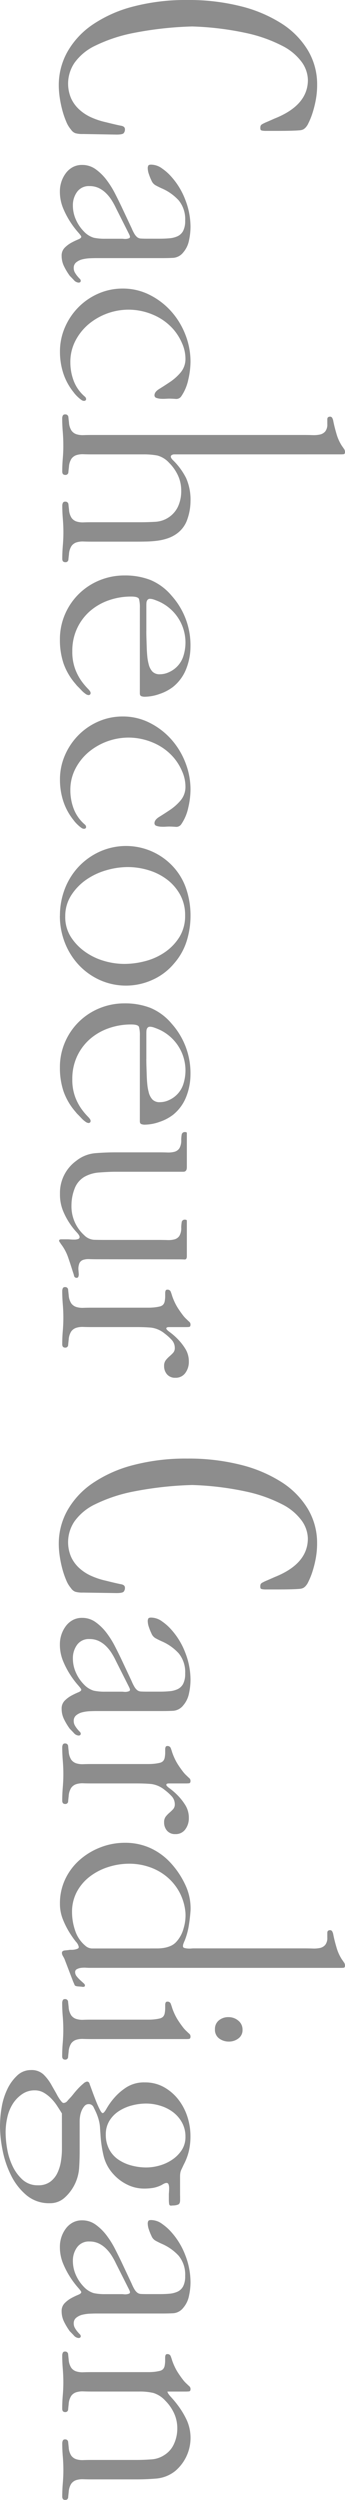
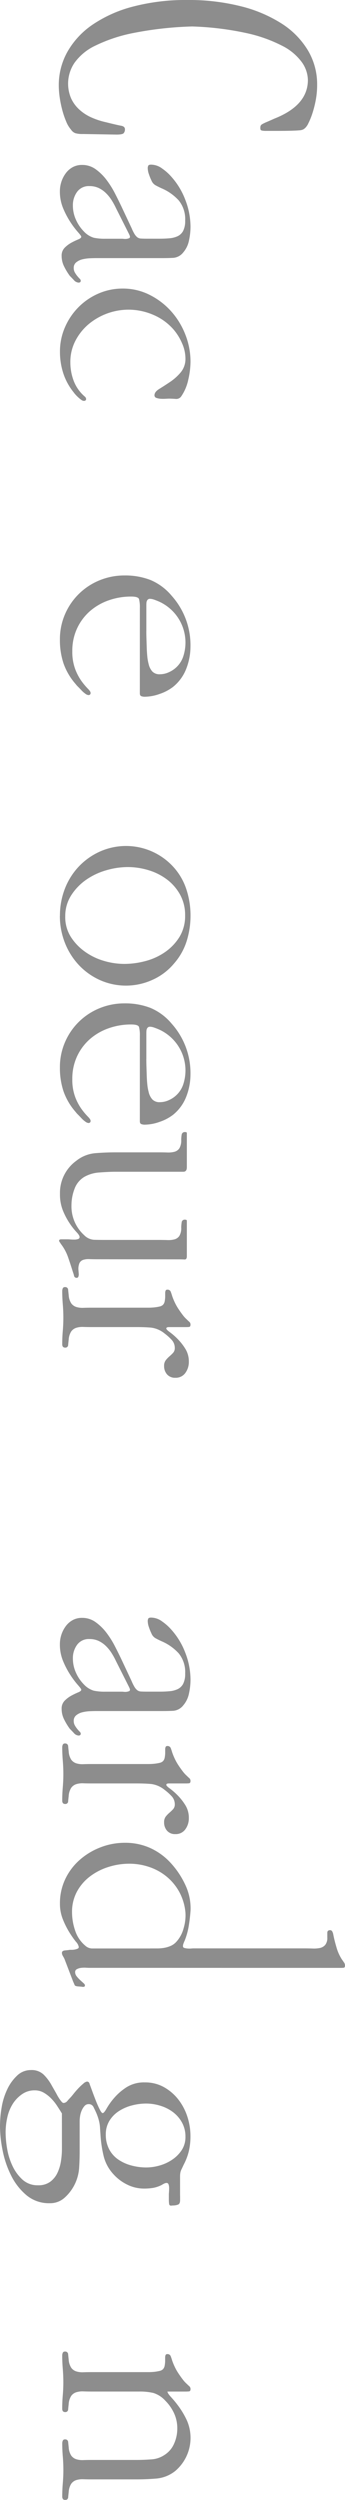
<svg xmlns="http://www.w3.org/2000/svg" width="44.978" height="325.776" viewBox="0 0 44.978 325.776">
  <defs>
    <clipPath id="clip-path">
      <rect id="長方形_1595" data-name="長方形 1595" width="325.777" height="44.978" fill="#717071" />
    </clipPath>
  </defs>
  <g id="グループ_4860" data-name="グループ 4860" transform="translate(44.978) rotate(90)" opacity="0.8">
    <g id="グループ_4598" data-name="グループ 4598" transform="translate(0 0)" clip-path="url(#clip-path)">
      <path id="パス_7626" data-name="パス 7626" d="M17.463,35.473a3.338,3.338,0,0,1-.109,1.009,1.212,1.212,0,0,1-.478.569,3.662,3.662,0,0,1-1.009.605,11.134,11.134,0,0,1-1.448.5,14.5,14.5,0,0,1-1.67.349,11.158,11.158,0,0,1-1.632.128,8.852,8.852,0,0,1-4.385-1.137,10.635,10.635,0,0,1-3.54-3.3A16.917,16.917,0,0,1,.845,28.907,26.954,26.954,0,0,1,0,21.863a27.619,27.619,0,0,1,.808-6.934A17.905,17.905,0,0,1,3.063,9.591a10.7,10.7,0,0,1,3.485-3.43A8.632,8.632,0,0,1,11.043,4.95a10.713,10.713,0,0,1,2.018.183,13.7,13.7,0,0,1,1.725.44,9.026,9.026,0,0,1,1.265.514,2.04,2.04,0,0,1,.605.4,1.476,1.476,0,0,1,.2.257,1.37,1.37,0,0,1,.128.532q.035.385.055,1.156t.018,2.165v1.009a2.555,2.555,0,0,1-.037.514c-.024.11-.062.178-.11.2a.621.621,0,0,1-.257.037.792.792,0,0,1-.256-.037.466.466,0,0,1-.221-.22,5.028,5.028,0,0,1-.275-.569q-.164-.385-.459-1.046-1.724-4.329-5.026-4.329a4.141,4.141,0,0,0-2.311.789A7.135,7.135,0,0,0,5.962,9.518a18.846,18.846,0,0,0-1.651,4.659,38.7,38.7,0,0,0-.862,7.062,45.933,45.933,0,0,0,.845,7.631,20.077,20.077,0,0,0,1.651,4.989A7.019,7.019,0,0,0,8.2,36.592a4.851,4.851,0,0,0,4.6.44,4.52,4.52,0,0,0,1.467-1.064A5.845,5.845,0,0,0,15.3,34.391a9.816,9.816,0,0,0,.623-1.889q.367-1.467.459-1.981t.459-.514a.743.743,0,0,1,.514.165q.183.165.183.936Z" transform="translate(0 -1.318)" fill="#717071" />
      <path id="パス_7627" data-name="パス 7627" d="M37.54,35.118a5.535,5.535,0,0,0,.77-.385,1.659,1.659,0,0,0,.4-.349.861.861,0,0,0,.165-.5c.012-.208.018-.483.018-.825V31.449q0-.66-.055-1.266a3.091,3.091,0,0,0-.275-1.064,1.586,1.586,0,0,0-.7-.715,2.818,2.818,0,0,0-1.321-.257,3.855,3.855,0,0,0-2.642.844,6.442,6.442,0,0,0-1.577,2.238c-.123.269-.252.526-.385.77a1.247,1.247,0,0,1-.642.55,6.6,6.6,0,0,1-.77.312,2.554,2.554,0,0,1-.807.165.7.7,0,0,1-.349-.073c-.087-.048-.128-.171-.128-.367a2.461,2.461,0,0,1,.514-1.449,6.532,6.532,0,0,1,1.026-1.156,9.566,9.566,0,0,1,3.046-1.853,9.739,9.739,0,0,1,3.522-.679,8.455,8.455,0,0,1,1.779.2,3.385,3.385,0,0,1,1.559.752,1.834,1.834,0,0,1,.7,1.266q.036.679.036,1.412V39.74c0,.2.006.459.019.789a5.121,5.121,0,0,0,.128.972,2.053,2.053,0,0,0,.385.825.9.9,0,0,0,.751.349,1.159,1.159,0,0,0,.588-.147,3.316,3.316,0,0,0,.459-.312c.134-.11.25-.214.349-.312a.4.4,0,0,1,.256-.147c.172,0,.258.1.258.293a.911.911,0,0,1-.349.624q-.348.33-.531.514a8.324,8.324,0,0,1-1.211.734,3.073,3.073,0,0,1-1.393.33,1.435,1.435,0,0,1-1.064-.4,3.761,3.761,0,0,1-.661-.88,9.308,9.308,0,0,1-.421-.88c-.11-.269-.226-.4-.349-.4q-.11,0-.606.44a11.519,11.519,0,0,1-1.265.954,11.2,11.2,0,0,1-1.8.954,5.626,5.626,0,0,1-2.238.44,3.983,3.983,0,0,1-1.266-.2,3.9,3.9,0,0,1-1.1-.569,2.772,2.772,0,0,1-.789-.9,2.49,2.49,0,0,1-.293-1.229,2.962,2.962,0,0,1,.569-1.779,6.646,6.646,0,0,1,1.393-1.412,11.908,11.908,0,0,1,1.762-1.1q.934-.477,1.706-.844ZM34.9,37.172a9.107,9.107,0,0,0-1.064.587,5,5,0,0,0-.917.752,3.462,3.462,0,0,0-.642.936,2.755,2.755,0,0,0-.238,1.174,1.873,1.873,0,0,0,.752,1.614,2.93,2.93,0,0,0,1.779.55,4.477,4.477,0,0,0,1.853-.4,5.171,5.171,0,0,0,1.559-1.064,2.9,2.9,0,0,0,.788-1.266,6.9,6.9,0,0,0,.129-1.486v-2.2a2.38,2.38,0,0,1,.018-.238,1.552,1.552,0,0,0,0-.33,1.308,1.308,0,0,0-.073-.312.2.2,0,0,0-.2-.147.55.55,0,0,0-.2.055c-.086.037-.153.068-.2.092Z" transform="translate(-7.788 -7.309)" fill="#717071" />
      <path id="パス_7628" data-name="パス 7628" d="M65.594,30.275q0,.11.018.422a5.2,5.2,0,0,1,0,.624,2.059,2.059,0,0,1-.11.569.345.345,0,0,1-.349.257q-.44,0-.825-.624t-.9-1.394a6.736,6.736,0,0,0-1.247-1.394,2.734,2.734,0,0,0-1.834-.624,4.892,4.892,0,0,0-1.963.44,6.993,6.993,0,0,0-1.743,1.064,7.247,7.247,0,0,0-1.963,2.678A8.18,8.18,0,0,0,54,35.558a8.157,8.157,0,0,0,1.889,5.173,7.1,7.1,0,0,0,2.165,1.724,5.969,5.969,0,0,0,2.806.66,6.838,6.838,0,0,0,2.275-.385A5.1,5.1,0,0,0,65.08,41.5c.048-.048.129-.134.238-.257a.452.452,0,0,1,.312-.183q.256,0,.257.293a.6.6,0,0,1-.128.33,3.992,3.992,0,0,1-.313.385,5.087,5.087,0,0,1-.367.367,2.865,2.865,0,0,1-.293.238,7.8,7.8,0,0,1-2.476,1.357,9.046,9.046,0,0,1-2.843.44,7.852,7.852,0,0,1-3.192-.66,8.481,8.481,0,0,1-2.622-1.779,8.281,8.281,0,0,1-1.762-2.6,7.816,7.816,0,0,1-.642-3.137,7.679,7.679,0,0,1,.807-3.485A9.42,9.42,0,0,1,54.184,30a9.924,9.924,0,0,1,3.046-1.871,9.622,9.622,0,0,1,3.558-.679,10.639,10.639,0,0,1,2.348.293,6.056,6.056,0,0,1,2.165.917.785.785,0,0,1,.329.752q-.036.5-.037.862" transform="translate(-13.646 -7.309)" fill="#717071" />
-       <path id="パス_7629" data-name="パス 7629" d="M78.808,22.342c.048.245.147.367.293.367a.418.418,0,0,0,.239-.092,1.641,1.641,0,0,0,.2-.165,8.71,8.71,0,0,1,2.366-1.743,6.941,6.941,0,0,1,2.99-.569,7.256,7.256,0,0,1,2.33.4A3.776,3.776,0,0,1,89.117,21.9a4.435,4.435,0,0,1,.623,1.192,6.919,6.919,0,0,1,.313,1.321,13.107,13.107,0,0,1,.11,1.376q.018.7.018,1.357v5.833q0,.588-.018,1.1a2.686,2.686,0,0,0,.11.917,1.285,1.285,0,0,0,.476.66,2.211,2.211,0,0,0,1.083.33c.2.025.415.049.66.073a.364.364,0,0,1,.367.4c0,.269-.146.4-.44.4q-.88,0-1.743-.073t-1.706-.073q-.88,0-1.761.073t-1.724.073a.841.841,0,0,1-.349-.073.289.289,0,0,1-.166-.293.383.383,0,0,1,.367-.44q.366-.036.661-.073a2.2,2.2,0,0,0,1.082-.33,1.287,1.287,0,0,0,.478-.66,2.722,2.722,0,0,0,.11-.917q-.019-.513-.018-1.1V26.635q0-.88-.055-1.889a3.476,3.476,0,0,0-1.982-2.972,4.825,4.825,0,0,0-2.072-.422,4.683,4.683,0,0,0-1.981.422,5.68,5.68,0,0,0-1.651,1.156,3.172,3.172,0,0,0-.954,1.541,9.541,9.541,0,0,0-.147,1.834v6.677q0,.588-.018,1.1A2.685,2.685,0,0,0,78.9,35a1.285,1.285,0,0,0,.476.66,2.211,2.211,0,0,0,1.083.33c.2.025.415.049.66.073a.364.364,0,0,1,.367.4c0,.269-.146.4-.44.4q-.88,0-1.743-.073T77.6,36.724q-.88,0-1.761.073t-1.724.073a.841.841,0,0,1-.349-.073A.289.289,0,0,1,73.6,36.5a.383.383,0,0,1,.367-.44q.367-.036.661-.073a2.2,2.2,0,0,0,1.082-.33,1.287,1.287,0,0,0,.478-.66,2.722,2.722,0,0,0,.11-.917q-.019-.513-.018-1.1V5.283q0-.513.018-1.046a3.915,3.915,0,0,0-.073-.954,1.262,1.262,0,0,0-.4-.7,1.442,1.442,0,0,0-.972-.275H74.24c-.232,0-.348-.122-.348-.367a.3.3,0,0,1,.164-.275,1.228,1.228,0,0,1,.349-.128q.77-.146,1.706-.422A5.838,5.838,0,0,0,77.708.4c.1-.073.22-.158.367-.257a.746.746,0,0,1,.4-.147c.2,0,.3.062.312.183s.018.257.018.4Z" transform="translate(-19.596 0)" fill="#717071" />
      <path id="パス_7630" data-name="パス 7630" d="M106.455,34.054a4.228,4.228,0,0,0-1.173.11q-.331.11-.33,1.027a8.7,8.7,0,0,0,.495,2.935,7.442,7.442,0,0,0,1.412,2.44,6.8,6.8,0,0,0,2.238,1.669,6.875,6.875,0,0,0,2.972.624,6.443,6.443,0,0,0,2.311-.367,6.777,6.777,0,0,0,1.578-.825,8.675,8.675,0,0,0,.99-.825q.367-.367.55-.367a.26.26,0,0,1,.294.293.8.8,0,0,1-.183.4,3.3,3.3,0,0,1-.441.5q-.256.239-.476.459a2.567,2.567,0,0,1-.331.293A8.2,8.2,0,0,1,113.682,44a9.6,9.6,0,0,1-3.118.477,8.188,8.188,0,0,1-3.339-.679,8.287,8.287,0,0,1-4.4-4.512,8.474,8.474,0,0,1-.623-3.247,9.079,9.079,0,0,1,.586-3.357,7.281,7.281,0,0,1,2.054-2.77,9.658,9.658,0,0,1,6.6-2.458,7.974,7.974,0,0,1,2.917.55,5.643,5.643,0,0,1,2.366,1.724,6.013,6.013,0,0,1,.917,1.743,5.951,5.951,0,0,1,.367,1.963,1.235,1.235,0,0,1-.073.422c-.05.135-.172.2-.367.2Zm3.008-.844q.44,0,1.009-.018l1.156-.037q.587-.019,1.137-.074a5.817,5.817,0,0,0,.955-.167,2.2,2.2,0,0,0,.99-.481,1.277,1.277,0,0,0,.367-1,2.783,2.783,0,0,0-.275-1.183,3.423,3.423,0,0,0-2.145-1.885,5.881,5.881,0,0,0-1.725-.258,5.864,5.864,0,0,0-4.769,2.476q-.11.149-.275.426a5.064,5.064,0,0,0-.293.572c-.087.2-.166.4-.239.61a1.694,1.694,0,0,0-.11.536.39.39,0,0,0,.147.333.643.643,0,0,0,.33.129,4,4,0,0,0,.4.018h3.339Z" transform="translate(-27.212 -7.309)" fill="#717071" />
-       <path id="パス_7631" data-name="パス 7631" d="M141.594,30.275q0,.11.018.422a5.2,5.2,0,0,1,0,.624,2.059,2.059,0,0,1-.11.569.345.345,0,0,1-.349.257q-.44,0-.825-.624t-.9-1.394a6.737,6.737,0,0,0-1.247-1.394,2.734,2.734,0,0,0-1.834-.624,4.892,4.892,0,0,0-1.963.44,6.993,6.993,0,0,0-1.743,1.064,7.247,7.247,0,0,0-1.963,2.678A8.18,8.18,0,0,0,130,35.558a8.158,8.158,0,0,0,1.889,5.173,7.1,7.1,0,0,0,2.165,1.724,5.97,5.97,0,0,0,2.806.66,6.839,6.839,0,0,0,2.275-.385A5.1,5.1,0,0,0,141.08,41.5c.048-.048.129-.134.238-.257a.452.452,0,0,1,.312-.183q.256,0,.257.293a.6.6,0,0,1-.128.33,3.99,3.99,0,0,1-.313.385,5.084,5.084,0,0,1-.367.367,2.867,2.867,0,0,1-.293.238,7.8,7.8,0,0,1-2.476,1.357,9.047,9.047,0,0,1-2.843.44,7.852,7.852,0,0,1-3.192-.66,8.481,8.481,0,0,1-2.622-1.779,8.281,8.281,0,0,1-1.762-2.6,7.816,7.816,0,0,1-.642-3.137,7.679,7.679,0,0,1,.807-3.485A9.42,9.42,0,0,1,130.184,30a9.924,9.924,0,0,1,3.046-1.871,9.622,9.622,0,0,1,3.558-.679,10.639,10.639,0,0,1,2.348.293,6.056,6.056,0,0,1,2.165.917.785.785,0,0,1,.329.752q-.036.5-.037.862" transform="translate(-33.882 -7.309)" fill="#717071" />
      <path id="パス_7632" data-name="パス 7632" d="M159.347,44.473a9.639,9.639,0,0,1-3.522-.642,8.822,8.822,0,0,1-2.88-1.8,8.725,8.725,0,0,1-1.962-2.752,8.343,8.343,0,0,1,1.76-9.373,8.034,8.034,0,0,1,3.017-1.871,10.863,10.863,0,0,1,3.567-.587,11.068,11.068,0,0,1,3.31.5,8.089,8.089,0,0,1,2.909,1.633,7.8,7.8,0,0,1,2.137,2.807,8.326,8.326,0,0,1,.028,6.9,8.641,8.641,0,0,1-1.981,2.752,9.04,9.04,0,0,1-2.9,1.8,9.538,9.538,0,0,1-3.485.642m.092-.7a4.833,4.833,0,0,0,2.634-.715,6.924,6.924,0,0,0,1.937-1.834,8.149,8.149,0,0,0,1.208-2.476,9.379,9.379,0,0,0,.4-2.678,10.665,10.665,0,0,0-.385-2.807,8.024,8.024,0,0,0-1.188-2.55,6.648,6.648,0,0,0-1.975-1.853,5.233,5.233,0,0,0-2.78-.715,5.462,5.462,0,0,0-2.671.642,6.267,6.267,0,0,0-1.975,1.688,7.563,7.563,0,0,0-1.225,2.4,9.231,9.231,0,0,0-.42,2.752,10.022,10.022,0,0,0,.42,2.807,8.793,8.793,0,0,0,1.243,2.623,7.159,7.159,0,0,0,2.03,1.944,4.99,4.99,0,0,0,2.744.77" transform="translate(-40.006 -7.309)" fill="#717071" />
      <path id="パス_7633" data-name="パス 7633" d="M182.454,34.054a4.228,4.228,0,0,0-1.173.11q-.331.11-.33,1.027a8.7,8.7,0,0,0,.495,2.935,7.442,7.442,0,0,0,1.412,2.44,6.8,6.8,0,0,0,2.238,1.669,6.875,6.875,0,0,0,2.972.624,6.443,6.443,0,0,0,2.311-.367,6.778,6.778,0,0,0,1.578-.825,8.677,8.677,0,0,0,.99-.825q.366-.367.55-.367a.26.26,0,0,1,.294.293.8.8,0,0,1-.183.4,3.3,3.3,0,0,1-.441.5q-.256.239-.476.459a2.567,2.567,0,0,1-.331.293A8.2,8.2,0,0,1,189.681,44a9.6,9.6,0,0,1-3.118.477,8.188,8.188,0,0,1-3.339-.679,8.287,8.287,0,0,1-4.4-4.512,8.474,8.474,0,0,1-.623-3.247,9.079,9.079,0,0,1,.586-3.357,7.281,7.281,0,0,1,2.054-2.77,9.658,9.658,0,0,1,6.6-2.458,7.974,7.974,0,0,1,2.917.55,5.643,5.643,0,0,1,2.366,1.724,6.013,6.013,0,0,1,.917,1.743,5.951,5.951,0,0,1,.367,1.963,1.235,1.235,0,0,1-.073.422c-.05.135-.172.2-.367.2Zm3.008-.844q.44,0,1.009-.018l1.156-.037q.587-.019,1.137-.074a5.817,5.817,0,0,0,.955-.167,2.2,2.2,0,0,0,.99-.481,1.277,1.277,0,0,0,.367-1,2.783,2.783,0,0,0-.275-1.183,3.423,3.423,0,0,0-2.145-1.885,5.882,5.882,0,0,0-1.725-.258,5.864,5.864,0,0,0-4.769,2.476q-.11.149-.275.426a5.062,5.062,0,0,0-.293.572c-.087.2-.166.4-.239.61a1.694,1.694,0,0,0-.11.536.39.39,0,0,0,.147.333.643.643,0,0,0,.33.129,4,4,0,0,0,.4.018h3.339Z" transform="translate(-47.448 -7.309)" fill="#717071" />
      <path id="パス_7634" data-name="パス 7634" d="M217.63,39.8q0,.55-.018,1.009a2.2,2.2,0,0,0,.092.789.84.84,0,0,0,.422.5,1.937,1.937,0,0,0,.972.128l.476-.037a.94.94,0,0,1,.331.055.229.229,0,0,1,.147.238.328.328,0,0,1-.294.33,3.92,3.92,0,0,0-.476.147q-.954.294-1.908.624a6.148,6.148,0,0,0-1.76.954,1.6,1.6,0,0,0-.2.128.4.4,0,0,1-.2.092c-.123,0-.183-.1-.183-.293v-.88c0-.049.006-.153.019-.312s.018-.33.018-.514a1.391,1.391,0,0,0-.074-.477.263.263,0,0,0-.256-.2q-.22,0-.642.4a8.973,8.973,0,0,1-1.12.88,9.348,9.348,0,0,1-1.651.88,5.607,5.607,0,0,1-2.2.4,5.154,5.154,0,0,1-4.328-2.128,4.6,4.6,0,0,1-.991-2.476q-.109-1.338-.109-2.7V31.769q0-.587.018-1.119a3.124,3.124,0,0,0-.092-.936,1.107,1.107,0,0,0-.459-.642,2.032,2.032,0,0,0-1.118-.238,4.312,4.312,0,0,1-.624-.055.4.4,0,0,1-.367-.459c0-.147.043-.22.128-.22h4.457q.588,0,.587.459v8.787q0,.918.092,2.109a4.569,4.569,0,0,0,.569,2,3.015,3.015,0,0,0,1.6,1.3,5.97,5.97,0,0,0,2.074.385,5.061,5.061,0,0,0,3.925-1.651,1.956,1.956,0,0,0,.605-1.284q.019-.66.019-1.431V31.769q0-.587.018-1.119a3.124,3.124,0,0,0-.092-.936,1.107,1.107,0,0,0-.459-.642,1.945,1.945,0,0,0-1.082-.238,4.673,4.673,0,0,1-.642-.055.392.392,0,0,1-.386-.422c0-.171.049-.257.147-.257h4.623c.294,0,.434.1.422.312s-.018.41-.018.605Z" transform="translate(-53.531 -7.482)" fill="#717071" />
      <path id="パス_7635" data-name="パス 7635" d="M231.276,33.4v-.515c0-.22-.013-.453-.037-.7a5.451,5.451,0,0,0-.11-.68.962.962,0,0,0-.22-.46.917.917,0,0,0-.514-.238,3.472,3.472,0,0,0-.55-.056h-.477a.788.788,0,0,1-.312-.055.229.229,0,0,1-.128-.238.428.428,0,0,1,.294-.44q.294-.11.55-.183a7.912,7.912,0,0,0,.77-.312,6.653,6.653,0,0,0,.862-.477q.422-.275.807-.569a3.992,3.992,0,0,0,.605-.55c.1-.1.2-.2.294-.312a.47.47,0,0,1,.367-.165c.2,0,.3.068.312.2s.018.263.018.385v2.238q0,.33.183.33.146,0,.477-.459a8.436,8.436,0,0,1,.88-1.009,7.21,7.21,0,0,1,1.284-1.009,3.113,3.113,0,0,1,1.688-.459,2.41,2.41,0,0,1,1.467.459,1.522,1.522,0,0,1,.624,1.3,1.362,1.362,0,0,1-.44,1.082,1.611,1.611,0,0,1-1.1.385,1.171,1.171,0,0,1-.752-.22,3.681,3.681,0,0,1-.5-.477,5.782,5.782,0,0,0-.459-.477.909.909,0,0,0-.642-.22,1.539,1.539,0,0,0-1.1.459,6.639,6.639,0,0,0-.77.862,3.456,3.456,0,0,0-.77,1.748q-.075.828-.073,1.932v5.813q0,.59-.018,1.105a2.7,2.7,0,0,0,.11.919,1.29,1.29,0,0,0,.477.663,2.212,2.212,0,0,0,1.082.331q.294.035.66.07a.354.354,0,0,1,.367.386q0,.387-.44.387-.881,0-1.743-.073t-1.706-.073q-.88,0-1.761.073t-1.724.073a.878.878,0,0,1-.349-.07.275.275,0,0,1-.165-.281.371.371,0,0,1,.367-.422c.244-.023.464-.047.66-.07A2.218,2.218,0,0,0,230.708,43a1.3,1.3,0,0,0,.477-.663,2.735,2.735,0,0,0,.11-.919q-.019-.515-.018-1.1Z" transform="translate(-60.867 -7.309)" fill="#717071" />
-       <path id="パス_7636" data-name="パス 7636" d="M276.511,35.473a3.338,3.338,0,0,1-.109,1.009,1.212,1.212,0,0,1-.478.569,3.662,3.662,0,0,1-1.009.605,11.136,11.136,0,0,1-1.448.5,14.5,14.5,0,0,1-1.67.349,11.158,11.158,0,0,1-1.632.128,8.852,8.852,0,0,1-4.385-1.137,10.635,10.635,0,0,1-3.54-3.3,16.918,16.918,0,0,1-2.348-5.283,26.955,26.955,0,0,1-.845-7.044,27.618,27.618,0,0,1,.808-6.934,17.906,17.906,0,0,1,2.255-5.338,10.7,10.7,0,0,1,3.485-3.43,8.632,8.632,0,0,1,4.494-1.211,10.713,10.713,0,0,1,2.018.183,13.7,13.7,0,0,1,1.725.44,9.027,9.027,0,0,1,1.265.514,2.04,2.04,0,0,1,.605.4,1.474,1.474,0,0,1,.2.257,1.37,1.37,0,0,1,.128.532q.035.385.055,1.156t.018,2.165v1.009a2.551,2.551,0,0,1-.037.514c-.024.11-.062.178-.11.2a.621.621,0,0,1-.257.037.793.793,0,0,1-.256-.037.466.466,0,0,1-.221-.22,5.026,5.026,0,0,1-.275-.569q-.164-.385-.459-1.046-1.724-4.329-5.026-4.329a4.141,4.141,0,0,0-2.311.789,7.135,7.135,0,0,0-2.146,2.568,18.845,18.845,0,0,0-1.651,4.659,38.7,38.7,0,0,0-.862,7.062,45.935,45.935,0,0,0,.845,7.631,20.076,20.076,0,0,0,1.651,4.989,7.019,7.019,0,0,0,2.255,2.733,4.851,4.851,0,0,0,4.6.44,4.52,4.52,0,0,0,1.467-1.064,5.844,5.844,0,0,0,1.028-1.578,9.814,9.814,0,0,0,.623-1.889q.366-1.467.459-1.981t.459-.514a.743.743,0,0,1,.514.165q.183.165.183.936Z" transform="translate(-68.975 -1.318)" fill="#717071" />
      <path id="パス_7637" data-name="パス 7637" d="M295.589,35.118a5.561,5.561,0,0,0,.769-.385,1.687,1.687,0,0,0,.4-.349.861.861,0,0,0,.165-.5c.011-.208.018-.483.018-.825V31.449q0-.66-.056-1.266a3.06,3.06,0,0,0-.275-1.064,1.577,1.577,0,0,0-.7-.715,2.819,2.819,0,0,0-1.321-.257,3.854,3.854,0,0,0-2.641.844,6.443,6.443,0,0,0-1.578,2.238c-.122.269-.251.526-.384.77a1.253,1.253,0,0,1-.642.55,6.619,6.619,0,0,1-.771.312,2.554,2.554,0,0,1-.807.165.7.7,0,0,1-.349-.073c-.087-.048-.128-.171-.128-.367a2.461,2.461,0,0,1,.514-1.449,6.533,6.533,0,0,1,1.026-1.156,9.558,9.558,0,0,1,3.046-1.853,9.737,9.737,0,0,1,3.523-.679,8.453,8.453,0,0,1,1.778.2,3.388,3.388,0,0,1,1.559.752,1.844,1.844,0,0,1,.7,1.266q.034.679.035,1.412V39.74c0,.2.006.459.019.789a4.952,4.952,0,0,0,.129.972,2.041,2.041,0,0,0,.384.825.906.906,0,0,0,.752.349,1.159,1.159,0,0,0,.588-.147,3.314,3.314,0,0,0,.459-.312c.134-.11.251-.214.349-.312a.4.4,0,0,1,.256-.147c.171,0,.257.1.257.293a.909.909,0,0,1-.349.624q-.348.33-.531.514a8.362,8.362,0,0,1-1.211.734,3.072,3.072,0,0,1-1.394.33,1.436,1.436,0,0,1-1.063-.4,3.741,3.741,0,0,1-.661-.88,9.688,9.688,0,0,1-.421-.88c-.11-.269-.226-.4-.348-.4-.075,0-.275.147-.607.44a11.59,11.59,0,0,1-1.265.954,11.193,11.193,0,0,1-1.8.954,5.629,5.629,0,0,1-2.239.44,3.98,3.98,0,0,1-1.266-.2,3.9,3.9,0,0,1-1.1-.569,2.772,2.772,0,0,1-.789-.9,2.49,2.49,0,0,1-.294-1.229A2.962,2.962,0,0,1,287.9,39.8a6.646,6.646,0,0,1,1.393-1.412,11.909,11.909,0,0,1,1.762-1.1q.934-.477,1.705-.844Zm-2.643,2.054a9.1,9.1,0,0,0-1.063.587,5.026,5.026,0,0,0-.917.752,3.462,3.462,0,0,0-.642.936,2.755,2.755,0,0,0-.238,1.174,1.872,1.872,0,0,0,.751,1.614,2.933,2.933,0,0,0,1.78.55,4.476,4.476,0,0,0,1.853-.4,5.162,5.162,0,0,0,1.559-1.064,2.9,2.9,0,0,0,.788-1.266,6.894,6.894,0,0,0,.129-1.486v-2.2a2.223,2.223,0,0,1,.019-.238,1.653,1.653,0,0,0,0-.33,1.31,1.31,0,0,0-.075-.312.2.2,0,0,0-.2-.147.545.545,0,0,0-.2.055c-.086.037-.153.068-.2.092Z" transform="translate(-76.496 -7.309)" fill="#717071" />
      <path id="パス_7638" data-name="パス 7638" d="M312.325,33.4v-.515c0-.22-.013-.453-.037-.7a5.327,5.327,0,0,0-.109-.68.969.969,0,0,0-.221-.46.919.919,0,0,0-.513-.238,3.488,3.488,0,0,0-.55-.056h-.478a.788.788,0,0,1-.312-.055.229.229,0,0,1-.128-.238.428.428,0,0,1,.292-.44q.295-.11.55-.183a7.847,7.847,0,0,0,.771-.312,6.709,6.709,0,0,0,.863-.477q.422-.275.806-.569a3.993,3.993,0,0,0,.605-.55c.1-.1.2-.2.293-.312a.471.471,0,0,1,.367-.165q.293,0,.313.2c.011.134.017.263.017.385v2.238c0,.22.062.33.183.33.1,0,.258-.153.478-.459a8.445,8.445,0,0,1,.881-1.009,7.184,7.184,0,0,1,1.284-1.009,3.109,3.109,0,0,1,1.687-.459,2.408,2.408,0,0,1,1.467.459,1.521,1.521,0,0,1,.623,1.3,1.362,1.362,0,0,1-.44,1.082,1.614,1.614,0,0,1-1.1.385,1.173,1.173,0,0,1-.753-.22,3.678,3.678,0,0,1-.495-.477,5.782,5.782,0,0,0-.459-.477.909.909,0,0,0-.642-.22,1.537,1.537,0,0,0-1.1.459,6.694,6.694,0,0,0-.77.862,3.455,3.455,0,0,0-.77,1.748q-.076.828-.075,1.932v5.813q0,.59-.017,1.105a2.682,2.682,0,0,0,.109.919,1.3,1.3,0,0,0,.478.663,2.212,2.212,0,0,0,1.082.331c.2.023.416.047.661.07a.354.354,0,0,1,.367.386q0,.387-.44.387-.882,0-1.743-.073t-1.705-.073q-.882,0-1.762.073t-1.724.073a.885.885,0,0,1-.35-.07.276.276,0,0,1-.164-.281.371.371,0,0,1,.367-.422c.245-.023.464-.047.66-.07A2.218,2.218,0,0,0,311.757,43a1.3,1.3,0,0,0,.477-.663,2.716,2.716,0,0,0,.11-.919q-.019-.515-.018-1.1Z" transform="translate(-82.447 -7.309)" fill="#717071" />
      <path id="パス_7639" data-name="パス 7639" d="M343.585,33.312q0,.147-.017.459a3.476,3.476,0,0,0,.017.624,1.512,1.512,0,0,0,.167.55.411.411,0,0,0,.384.238.868.868,0,0,0,.55-.2,3.942,3.942,0,0,0,.478-.44c.147-.158.28-.305.4-.44s.219-.2.294-.2c.122,0,.189.055.2.165a.666.666,0,0,1-.017.275l-.037.477c-.024.245-.08.385-.165.422s-.239.1-.459.2l-2.972,1.137c-.1.049-.219.116-.367.2a.818.818,0,0,1-.4.128q-.295,0-.331-.422t-.073-.605v-.257a2.185,2.185,0,0,0-.037-.385,1.625,1.625,0,0,0-.109-.367.239.239,0,0,0-.221-.165,1.415,1.415,0,0,0-.7.385,12.67,12.67,0,0,1-1.211.844,10.859,10.859,0,0,1-1.688.844,5.434,5.434,0,0,1-2.054.385,7.306,7.306,0,0,1-3.21-.7,7.723,7.723,0,0,1-2.5-1.889,8.929,8.929,0,0,1-1.632-2.715,8.72,8.72,0,0,1-.588-3.173,7.916,7.916,0,0,1,.66-3.247,8.219,8.219,0,0,1,1.908-2.66,11.035,11.035,0,0,1,2.881-1.944,7.138,7.138,0,0,1,3.394-.7q1.025.074,2.018.238a9.23,9.23,0,0,1,1.907.532,3.271,3.271,0,0,0,.349.147,1.044,1.044,0,0,0,.349.073.232.232,0,0,0,.239-.183,2.08,2.08,0,0,0,.073-.422,2.986,2.986,0,0,0,0-.459c-.012-.147-.018-.244-.018-.293V5.283c0-.342.006-.691.018-1.046A3.955,3.955,0,0,0,341,3.283a1.268,1.268,0,0,0-.4-.7,1.441,1.441,0,0,0-.971-.275h-.606c-.233,0-.349-.122-.349-.367a.3.3,0,0,1,.165-.275,1.2,1.2,0,0,1,.348-.128q.772-.146,1.707-.422a5.812,5.812,0,0,0,1.6-.715c.1-.073.221-.158.367-.257a.748.748,0,0,1,.4-.147c.2,0,.3.062.313.183s.017.257.017.4Zm-2.531-7.924v-.9a5.436,5.436,0,0,0-.073-.9,3.744,3.744,0,0,0-.256-.862,2.2,2.2,0,0,0-.55-.752,4.185,4.185,0,0,0-1.762-.936A5.765,5.765,0,0,0,336.4,20.8a6.93,6.93,0,0,0-2.678.789,6.857,6.857,0,0,0-2,1.633,7.139,7.139,0,0,0-1.265,2.256,8.022,8.022,0,0,0-.442,2.66,8.911,8.911,0,0,0,.423,2.7,7.842,7.842,0,0,0,1.228,2.4,6.182,6.182,0,0,0,1.982,1.706,5.561,5.561,0,0,0,2.715.642,7.413,7.413,0,0,0,2.349-.4,4.294,4.294,0,0,0,1.98-1.321,1.365,1.365,0,0,0,.367-.862V25.387Z" transform="translate(-87.147 0)" fill="#717071" />
-       <path id="パス_7640" data-name="パス 7640" d="M358.971,21.8a1.414,1.414,0,0,1-1.156-.514,1.9,1.9,0,0,1-.421-1.247,1.941,1.941,0,0,1,.459-1.284,1.477,1.477,0,0,1,1.192-.55,1.329,1.329,0,0,1,1.137.55,2,2,0,0,1,.4,1.211,2.113,2.113,0,0,1-.4,1.284,1.406,1.406,0,0,1-1.211.55m1.284,16.062c0,.392-.007.76-.018,1.1a2.663,2.663,0,0,0,.109.919,1.28,1.28,0,0,0,.478.662,2.2,2.2,0,0,0,1.082.331c.2.023.415.047.661.07a.355.355,0,0,1,.367.387c0,.258-.147.387-.441.387q-.881,0-1.743-.073c-.575-.049-1.144-.073-1.705-.073q-.882,0-1.762.073c-.586.049-1.162.073-1.724.073a.894.894,0,0,1-.349-.07.276.276,0,0,1-.164-.281.371.371,0,0,1,.367-.423c.244-.023.464-.047.66-.07a2.2,2.2,0,0,0,1.083-.331,1.29,1.29,0,0,0,.476-.663,2.663,2.663,0,0,0,.11-.919q-.019-.515-.018-1.1V30.423a6.907,6.907,0,0,0-.037-.7,5.052,5.052,0,0,0-.109-.68.955.955,0,0,0-.221-.461.922.922,0,0,0-.513-.238,3.488,3.488,0,0,0-.55-.056h-.478a.787.787,0,0,1-.311-.055.23.23,0,0,1-.128-.238.427.427,0,0,1,.293-.44c.2-.073.379-.134.55-.183a7.661,7.661,0,0,0,.77-.312,6.527,6.527,0,0,0,.863-.477c.28-.183.55-.373.806-.569a3.96,3.96,0,0,0,.606-.55c.1-.1.2-.2.293-.312a.471.471,0,0,1,.367-.165c.194,0,.3.068.313.2s.018.263.018.386Z" transform="translate(-94.535 -4.846)" fill="#717071" />
      <path id="パス_7641" data-name="パス 7641" d="M384.008,28.807h.569a1.113,1.113,0,0,1,.385.055.394.394,0,0,1,.221.22,1.89,1.89,0,0,1,.109.532c0,.073.005.178.018.312a.273.273,0,0,1-.092.275.881.881,0,0,1-.275.055c-.135.012-.275.018-.423.018h-.66c-.048,0-.153-.006-.312-.018s-.33-.018-.514-.018a1.4,1.4,0,0,0-.477.073.263.263,0,0,0-.2.257.762.762,0,0,0,.092.33,2.458,2.458,0,0,0,.166.293A4.051,4.051,0,0,1,383,32.311a7.159,7.159,0,0,1,.092,1.192,4.911,4.911,0,0,1-.5,2.165,5.858,5.858,0,0,1-1.338,1.8,5.364,5.364,0,0,1-2.458,1.321,15.679,15.679,0,0,1-2.787.4c-.318.025-.588.043-.808.055a4.893,4.893,0,0,0-.624.073c-.2.037-.4.086-.606.147a7.927,7.927,0,0,0-.751.275c-.22.1-.464.214-.734.349a.672.672,0,0,0-.4.642.694.694,0,0,0,.258.55,2.253,2.253,0,0,0,.6.367,2.949,2.949,0,0,0,.715.2,4.3,4.3,0,0,0,.624.055h3.962q1.173,0,2.22.073a5.724,5.724,0,0,1,3.8,1.871A2.8,2.8,0,0,1,385,45.793a4.564,4.564,0,0,1-1.029,3.027,7.966,7.966,0,0,1-2.548,2,12.743,12.743,0,0,1-3.266,1.119,16.346,16.346,0,0,1-3.174.349,14.757,14.757,0,0,1-2.494-.22,8.749,8.749,0,0,1-2.347-.734,5.791,5.791,0,0,1-1.725-1.229,2.568,2.568,0,0,1-.771-1.853,2.259,2.259,0,0,1,.606-1.669,6.124,6.124,0,0,1,1.412-1.046l1.029-.587c.049-.025.141-.073.275-.147s.275-.159.421-.257a3.521,3.521,0,0,0,.384-.293.388.388,0,0,0,.166-.257.707.707,0,0,0-.294-.514c-.2-.171-.343-.306-.44-.4-.074-.073-.226-.2-.459-.385s-.464-.385-.7-.605a7.59,7.59,0,0,1-.624-.66.978.978,0,0,1-.275-.477c0-.2.123-.318.367-.367.123-.048.385-.147.788-.293s.825-.305,1.266-.477.831-.342,1.174-.514.514-.305.514-.4c0-.123-.209-.3-.624-.532a8.73,8.73,0,0,1-1.376-.991,7.365,7.365,0,0,1-1.376-1.6,4.267,4.267,0,0,1-.624-2.385,4.969,4.969,0,0,1,.624-2.495,6.248,6.248,0,0,1,1.613-1.871,7.271,7.271,0,0,1,2.239-1.174,8.162,8.162,0,0,1,2.531-.4,8.556,8.556,0,0,1,1.908.2,7.578,7.578,0,0,1,1.8.679q.4.184.624.293a1.538,1.538,0,0,0,.439.147,2.751,2.751,0,0,0,.459.037h2.514Zm-7.961,9.685a4.033,4.033,0,0,0,1.926-.44,3.718,3.718,0,0,0,1.34-1.192,5.561,5.561,0,0,0,.77-1.706,7.486,7.486,0,0,0,.257-1.944,6.373,6.373,0,0,0-.257-1.743,5.683,5.683,0,0,0-.77-1.651,4.459,4.459,0,0,0-1.248-1.229,3.1,3.1,0,0,0-1.724-.477,3.768,3.768,0,0,0-1.834.44,4.271,4.271,0,0,0-1.358,1.156,5.252,5.252,0,0,0-.843,1.651,6.273,6.273,0,0,0-.294,1.889,7.262,7.262,0,0,0,.239,1.816,5.712,5.712,0,0,0,.734,1.706,3.97,3.97,0,0,0,1.264,1.247,3.344,3.344,0,0,0,1.8.477M373.3,44.216q-.478.293-1.009.642a6.181,6.181,0,0,0-.973.789,4.541,4.541,0,0,0-.734.954,2.327,2.327,0,0,0-.293,1.174,2.8,2.8,0,0,0,.5,1.633,4.389,4.389,0,0,0,1.228,1.192,5.545,5.545,0,0,0,1.8.734,8.928,8.928,0,0,0,1.944.22,13.017,13.017,0,0,0,2.146-.2,8.538,8.538,0,0,0,2.239-.7,5.635,5.635,0,0,0,1.779-1.3,2.89,2.89,0,0,0,.734-2.018,2.578,2.578,0,0,0-.459-1.6,3.083,3.083,0,0,0-1.156-.936,5.518,5.518,0,0,0-1.522-.459,10.354,10.354,0,0,0-1.6-.128Z" transform="translate(-97.89 -7.309)" fill="#717071" />
-       <path id="パス_7642" data-name="パス 7642" d="M402.587,35.118a5.477,5.477,0,0,0,.769-.385,1.632,1.632,0,0,0,.4-.349.872.872,0,0,0,.167-.5q.017-.311.017-.825V31.449c0-.44-.017-.862-.054-1.266a3.124,3.124,0,0,0-.275-1.064,1.584,1.584,0,0,0-.7-.715,2.823,2.823,0,0,0-1.321-.257,3.855,3.855,0,0,0-2.643.844,6.44,6.44,0,0,0-1.576,2.238c-.123.269-.252.526-.385.77a1.247,1.247,0,0,1-.642.55,6.69,6.69,0,0,1-.77.312,2.558,2.558,0,0,1-.809.165.7.7,0,0,1-.348-.073c-.087-.048-.128-.171-.128-.367a2.455,2.455,0,0,1,.513-1.449,6.559,6.559,0,0,1,1.026-1.156,9.565,9.565,0,0,1,3.047-1.853,9.73,9.73,0,0,1,3.521-.679,8.432,8.432,0,0,1,1.778.2,3.381,3.381,0,0,1,1.559.752,1.832,1.832,0,0,1,.7,1.266q.036.679.035,1.412V39.74c0,.2.006.459.021.789a5.064,5.064,0,0,0,.128.972,2.043,2.043,0,0,0,.385.825.9.9,0,0,0,.751.349,1.159,1.159,0,0,0,.588-.147,3.23,3.23,0,0,0,.459-.312c.135-.11.251-.214.35-.312a.4.4,0,0,1,.255-.147c.172,0,.258.1.258.293a.912.912,0,0,1-.35.624c-.232.22-.409.392-.53.514a8.3,8.3,0,0,1-1.213.734,3.066,3.066,0,0,1-1.393.33,1.432,1.432,0,0,1-1.063-.4,3.789,3.789,0,0,1-.663-.88,9.68,9.68,0,0,1-.421-.88c-.109-.269-.226-.4-.348-.4q-.11,0-.607.44a11.554,11.554,0,0,1-1.264.954,11.273,11.273,0,0,1-1.8.954,5.627,5.627,0,0,1-2.237.44,3.989,3.989,0,0,1-1.267-.2,3.9,3.9,0,0,1-1.1-.569,2.77,2.77,0,0,1-.788-.9,2.49,2.49,0,0,1-.293-1.229A2.962,2.962,0,0,1,394.9,39.8a6.625,6.625,0,0,1,1.393-1.412,11.848,11.848,0,0,1,1.763-1.1c.621-.318,1.192-.6,1.705-.844Zm-2.641,2.054a8.98,8.98,0,0,0-1.063.587,4.929,4.929,0,0,0-.917.752,3.429,3.429,0,0,0-.642.936,2.733,2.733,0,0,0-.239,1.174,1.873,1.873,0,0,0,.752,1.614,2.933,2.933,0,0,0,1.78.55,4.47,4.47,0,0,0,1.851-.4,5.162,5.162,0,0,0,1.559-1.064,2.883,2.883,0,0,0,.788-1.266,6.9,6.9,0,0,0,.129-1.486v-2.2a2.223,2.223,0,0,1,.019-.238,1.46,1.46,0,0,0,0-.33,1.308,1.308,0,0,0-.073-.312.2.2,0,0,0-.2-.147.552.552,0,0,0-.2.055c-.086.037-.152.068-.2.092Z" transform="translate(-104.986 -7.309)" fill="#717071" />
      <path id="パス_7643" data-name="パス 7643" d="M420.323,33.407v-.515c0-.22-.013-.453-.036-.7a5.593,5.593,0,0,0-.112-.681.953.953,0,0,0-.219-.459.915.915,0,0,0-.514-.239,3.456,3.456,0,0,0-.55-.056h-.476a.788.788,0,0,1-.312-.055.23.23,0,0,1-.129-.239.428.428,0,0,1,.295-.44q.293-.11.55-.184a7.826,7.826,0,0,0,.77-.313,6.517,6.517,0,0,0,.861-.478q.422-.276.808-.571a3.953,3.953,0,0,0,.605-.551q.145-.147.294-.313a.47.47,0,0,1,.367-.166c.2,0,.3.068.311.2s.02.263.02.385v2.421c.146,0,.39-.158.734-.477a13.933,13.933,0,0,1,1.264-1.027,10.782,10.782,0,0,1,1.762-1.027,5.667,5.667,0,0,1,6.584,1.509,4.581,4.581,0,0,1,.991,2.446q.11,1.305.109,2.629v5.81c0,.392-.006.76-.018,1.1a2.7,2.7,0,0,0,.109.919,1.285,1.285,0,0,0,.478.662,2.2,2.2,0,0,0,1.081.331c.2.023.415.047.662.07a.355.355,0,0,1,.367.387c0,.258-.147.387-.441.387q-.882,0-1.743-.073t-1.706-.073q-.881,0-1.761.073c-.586.049-1.162.073-1.724.073a.9.9,0,0,1-.349-.07.276.276,0,0,1-.164-.282.37.37,0,0,1,.367-.422c.244-.023.464-.047.66-.07A2.2,2.2,0,0,0,431.2,43a1.3,1.3,0,0,0,.476-.662,2.68,2.68,0,0,0,.11-.919c-.013-.343-.018-.712-.018-1.1V34.471q0-.883-.073-1.894a3.446,3.446,0,0,0-.586-1.748,3.264,3.264,0,0,0-1.45-1.232,4.788,4.788,0,0,0-2-.423,4.67,4.67,0,0,0-1.982.423,5.7,5.7,0,0,0-1.651,1.159,3.474,3.474,0,0,0-.989,1.545,7.708,7.708,0,0,0-.183,1.839v6.18c0,.393-.007.761-.02,1.1a2.716,2.716,0,0,0,.112.919,1.283,1.283,0,0,0,.476.662,2.2,2.2,0,0,0,1.083.331c.2.023.416.047.66.07a.355.355,0,0,1,.367.387q0,.386-.44.387-.879,0-1.743-.073t-1.707-.073q-.879,0-1.76.073t-1.725.073a.883.883,0,0,1-.347-.07.274.274,0,0,1-.166-.282.372.372,0,0,1,.367-.422q.365-.035.66-.07A2.2,2.2,0,0,0,419.754,43a1.291,1.291,0,0,0,.477-.662,2.755,2.755,0,0,0,.11-.919c-.012-.343-.018-.711-.018-1.1Z" transform="translate(-111.203 -7.309)" fill="#717071" />
    </g>
  </g>
</svg>